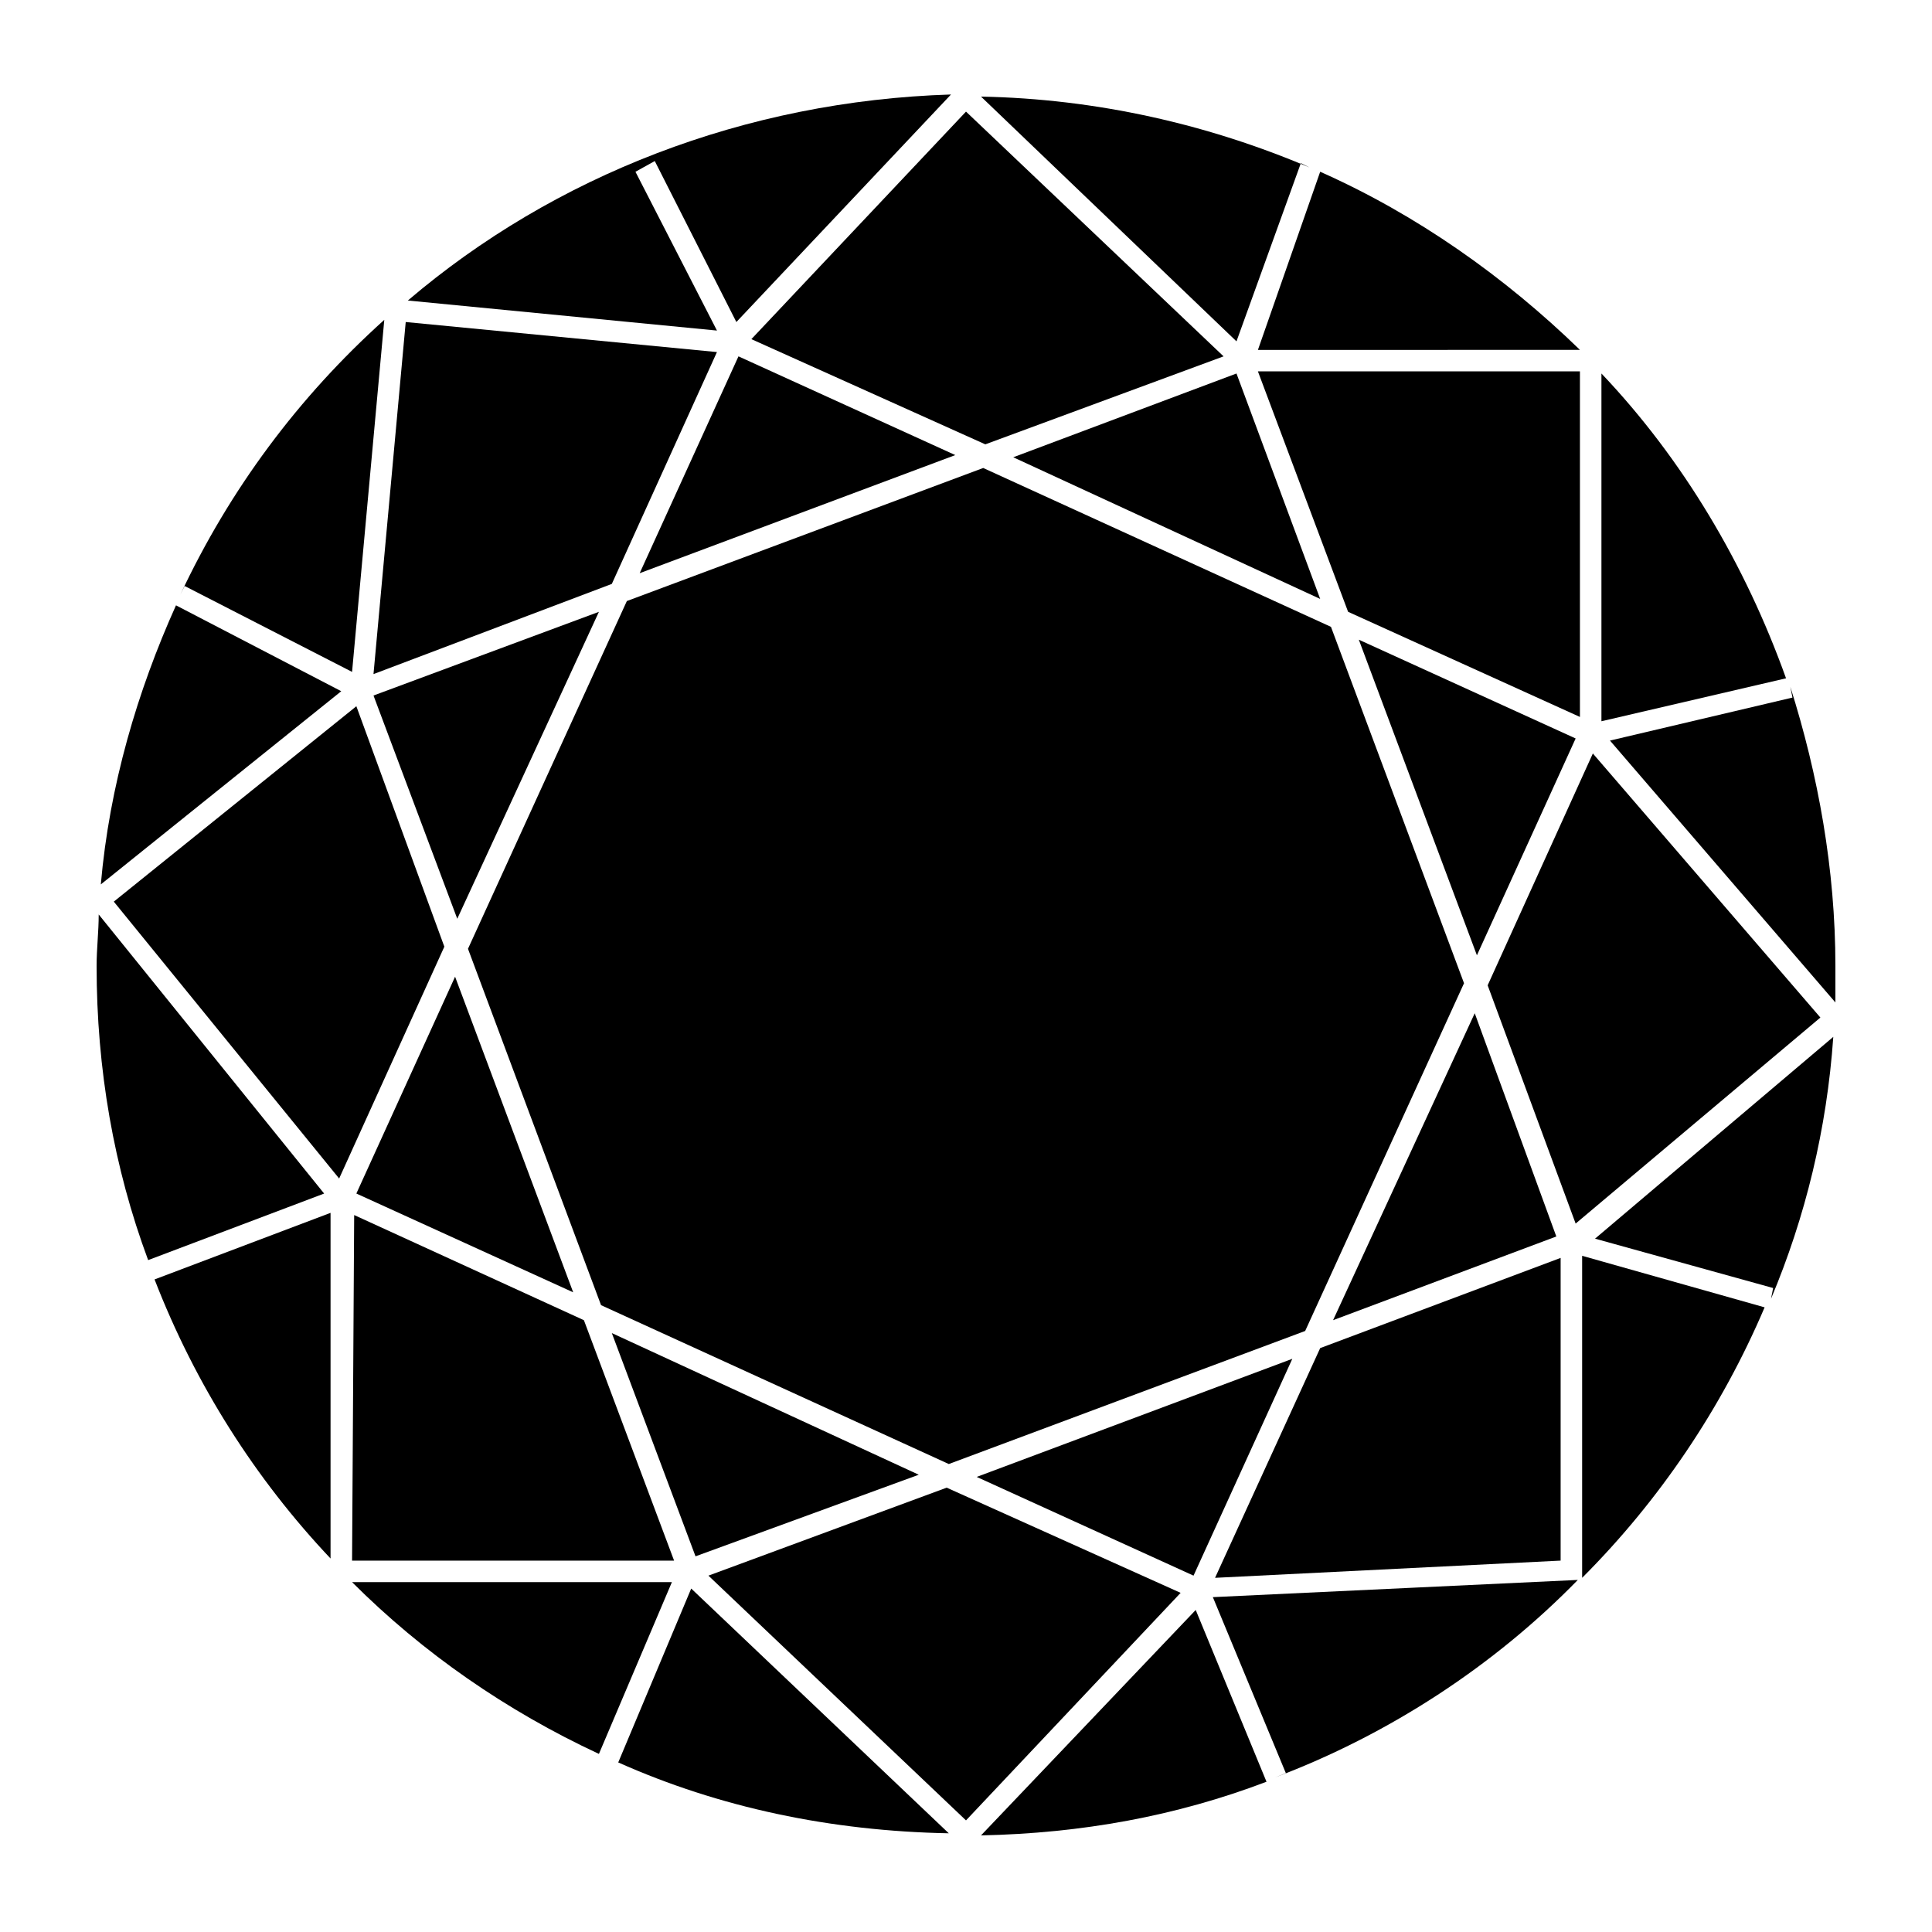
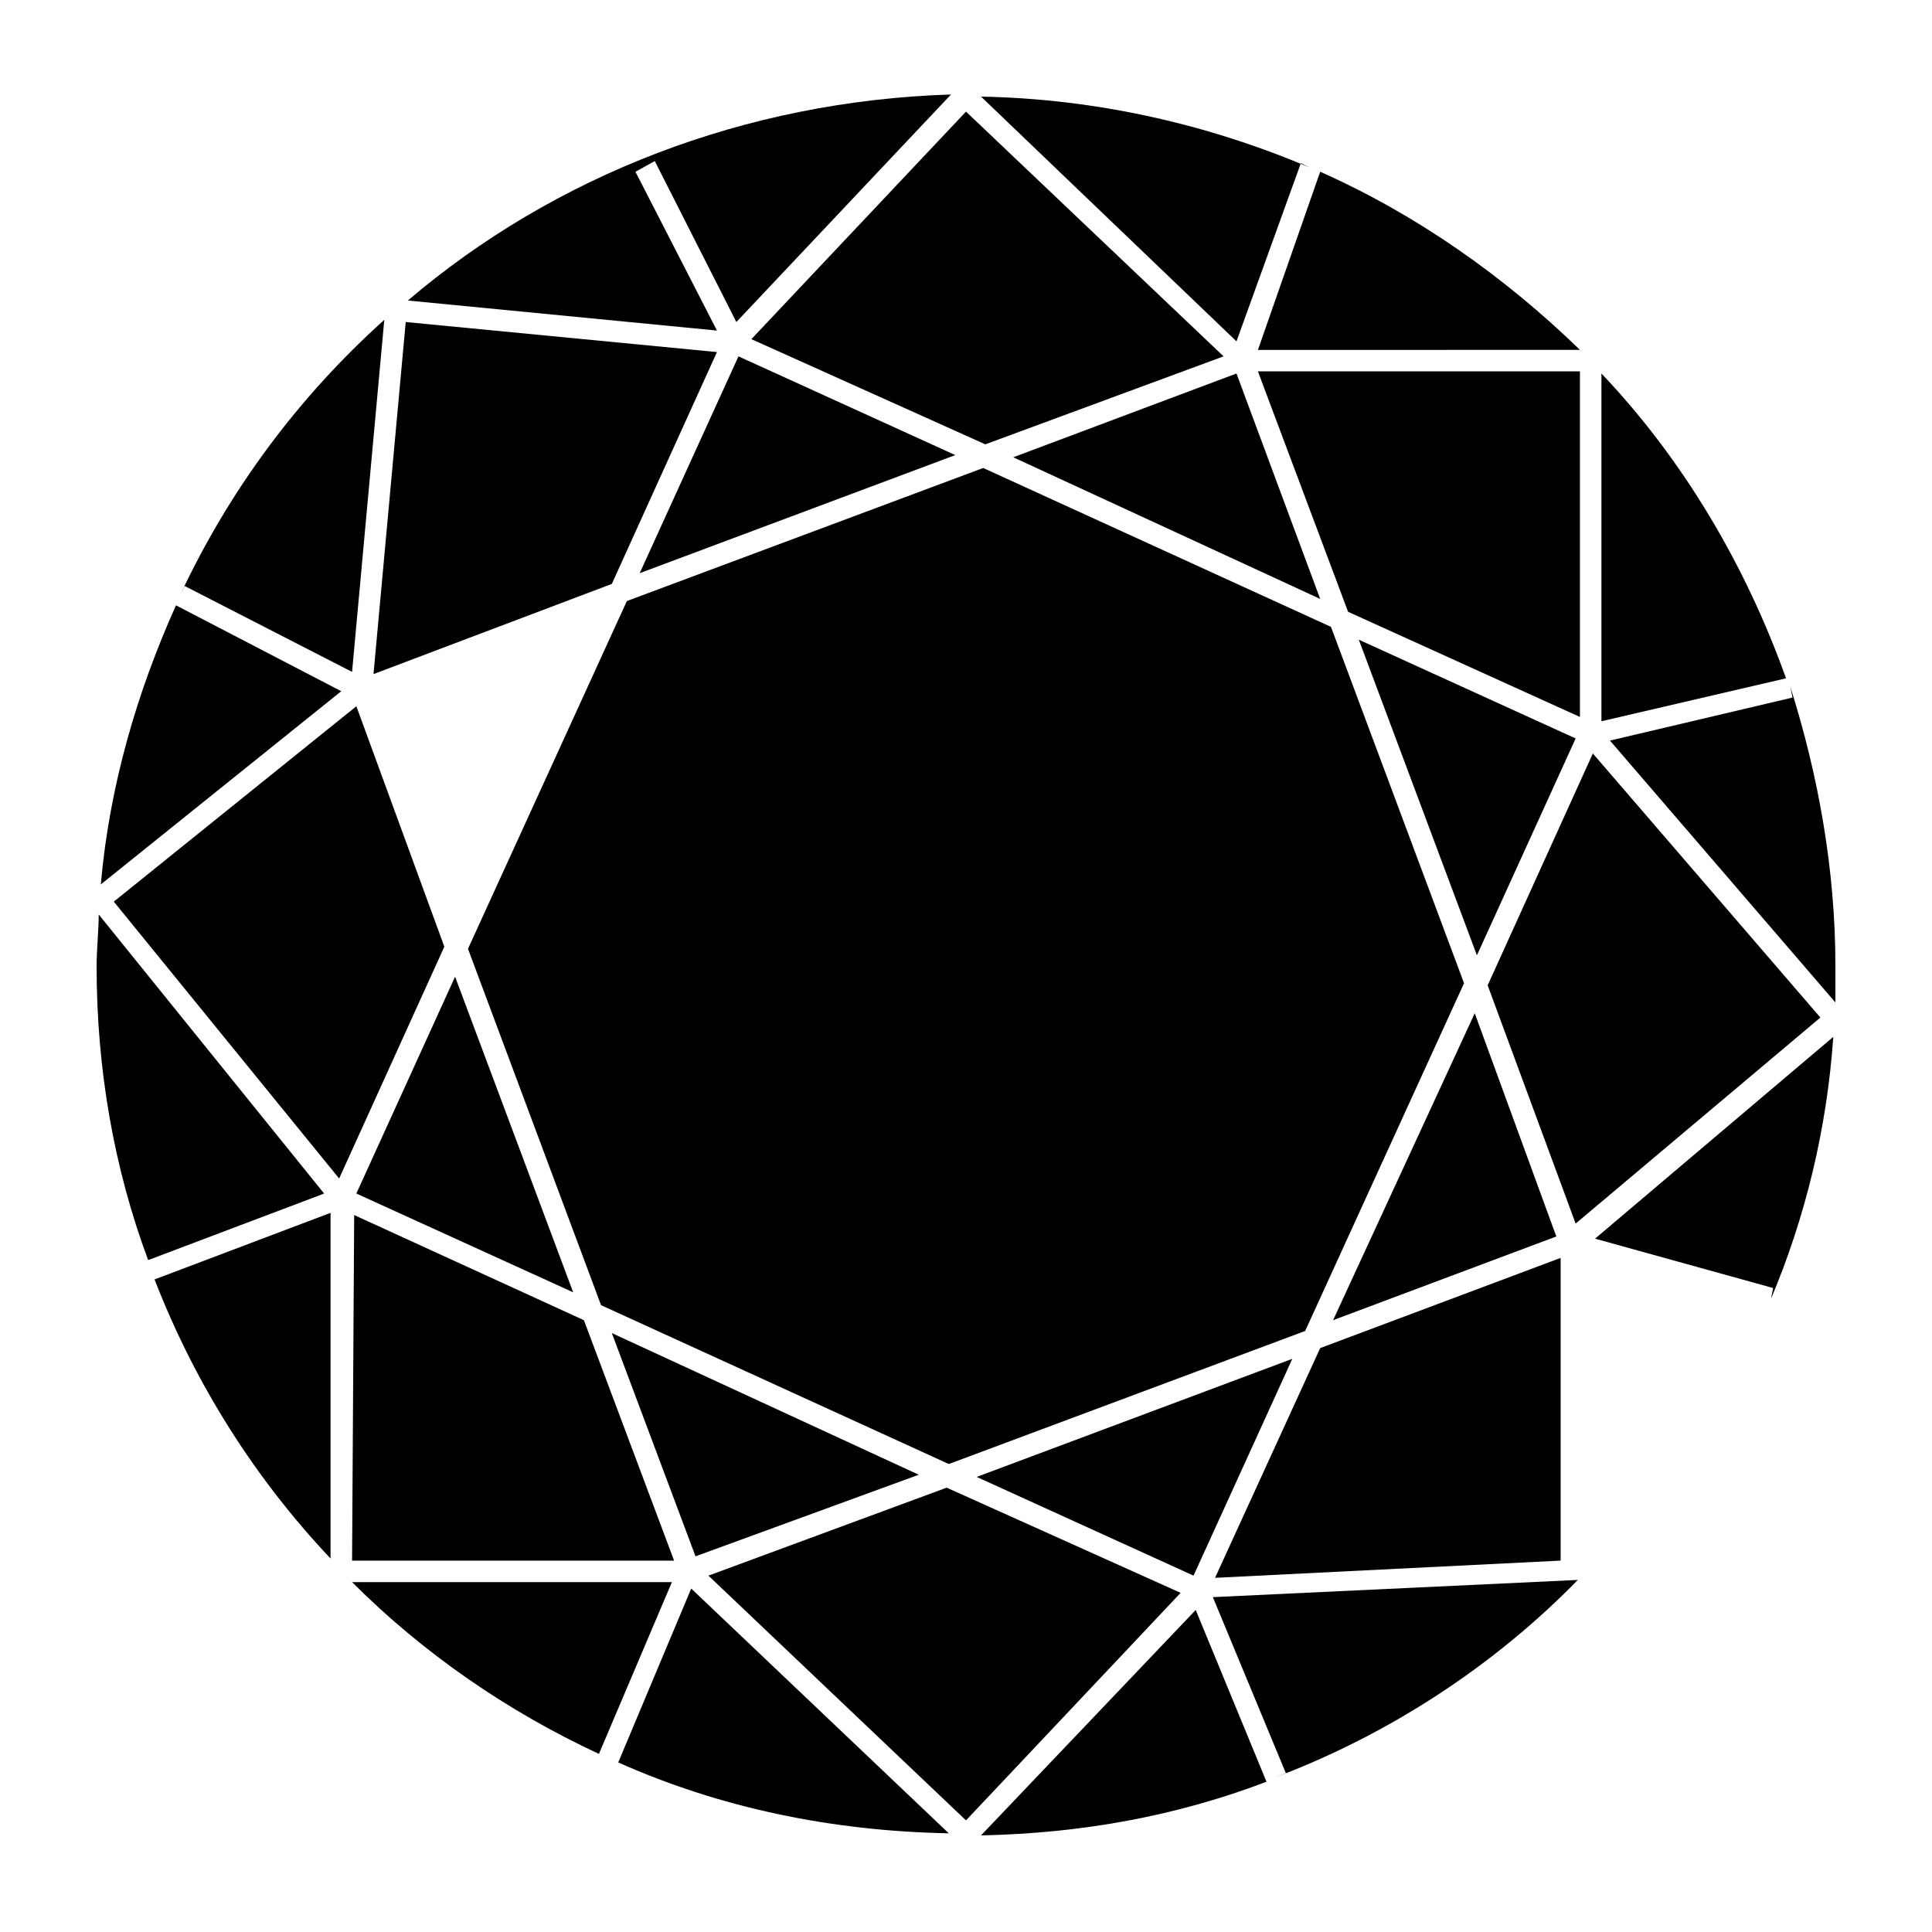
<svg xmlns="http://www.w3.org/2000/svg" width="100pt" height="100pt" version="1.1" viewBox="0 0 100 100">
  <g>
    <path d="m80.555 64-4.223-11.555-7.332 15.887z" />
    <path d="m61.777 81.555 5.113-11.223-16.336 6.113z" />
    <path d="m62.891 81.668 17.887-0.891v-15.668l-12.445 4.668z" />
    <path d="m67.332 8.445 0.445 0.223c-5.223-2.223-11-3.555-17-3.668l13.223 12.668z" />
    <path d="m36 80.555 11.555-4.223-15.887-7.332z" />
    <path d="m92.445 35.109c-2.109-5.891-5.332-11.332-9.555-15.777v18z" />
    <path d="m81.777 18.109c-3.887-3.777-8.445-7-13.445-9.219l-3.223 9.223z" />
    <path d="m18.445 61.777 11.223 5.113-6.113-16.336z" />
    <path d="m83.332 38.332 11.668 13.555v-1.891c0-5-0.891-9.891-2.332-14.445l0.109 0.555z" />
-     <path d="m91.777 66.668-0.109 0.555c1.777-4.223 2.891-8.777 3.223-13.555l-12.332 10.445z" />
+     <path d="m91.777 66.668-0.109 0.555c1.777-4.223 2.891-8.777 3.223-13.555l-12.332 10.445" />
    <path d="m81.555 63.332 12.668-10.664-11.777-13.668-5.445 12z" />
    <path d="m18.445 36.555-12.555 10.113 11.664 14.332 5.445-12z" />
    <path d="m36.668 81.555 13.332 12.668 11.109-11.777-12.109-5.445z" />
    <path d="m37.109 18.223-16.109-1.555-1.668 18.223 12.336-4.668z" />
    <path d="m81.777 37.109v-17.887h-16.668l4.668 12.445z" />
    <path d="m63.332 18.445-13.332-12.668-11.109 11.777 12.109 5.445z" />
    <path d="m50.891 24.223-18.445 6.887-8.223 18 6.887 18.445 18 8.223 18.445-6.887 8.223-18-6.887-18.445z" />
-     <path d="m19.332 36 4.336 11.555 7.332-15.887z" />
    <path d="m38.223 18.445-5.113 11.223 16.336-6.113z" />
    <path d="m64 19.332-11.555 4.336 15.887 7.332z" />
    <path d="m81.555 38.223-11.223-5.113 6.113 16.336z" />
    <path d="m18.332 62.891-0.109 17.887h16.668l-4.668-12.445z" />
    <path d="m18.223 81.891c3.668 3.668 8 6.668 12.777 8.891l3.777-8.891z" />
-     <path d="m81.891 65v16.668c4-4 7.223-8.777 9.445-14z" />
    <path d="m8 66.223c2.109 5.445 5.223 10.332 9.109 14.445v-17.891z" />
    <path d="m5.109 47.332c0 0.891-0.109 1.777-0.109 2.668 0 5.332 0.891 10.445 2.668 15.223l9.109-3.445z" />
    <path d="m32 91.223c5.223 2.332 11 3.555 17.109 3.668l-13.332-12.668z" />
    <path d="m66.555 91.777-0.555 0.223c5.891-2.223 11.332-5.777 15.668-10.223l-18.891 0.891z" />
    <path d="m9.109 31.332c-2 4.445-3.445 9.332-3.891 14.445l12.445-10z" />
    <path d="m50.777 95c5.223-0.109 10.109-1 14.777-2.777l-3.664-8.891z" />
    <path d="m32.891 8.891 1-0.555 4.223 8.332 11.109-11.777c-10.668 0.332-20.555 4.219-28.113 10.664l16 1.555z" />
    <path d="m18.223 34.777 1.668-18.223c-4.445 4-8 8.777-10.555 14.223l0.223-0.445z" />
  </g>
</svg>